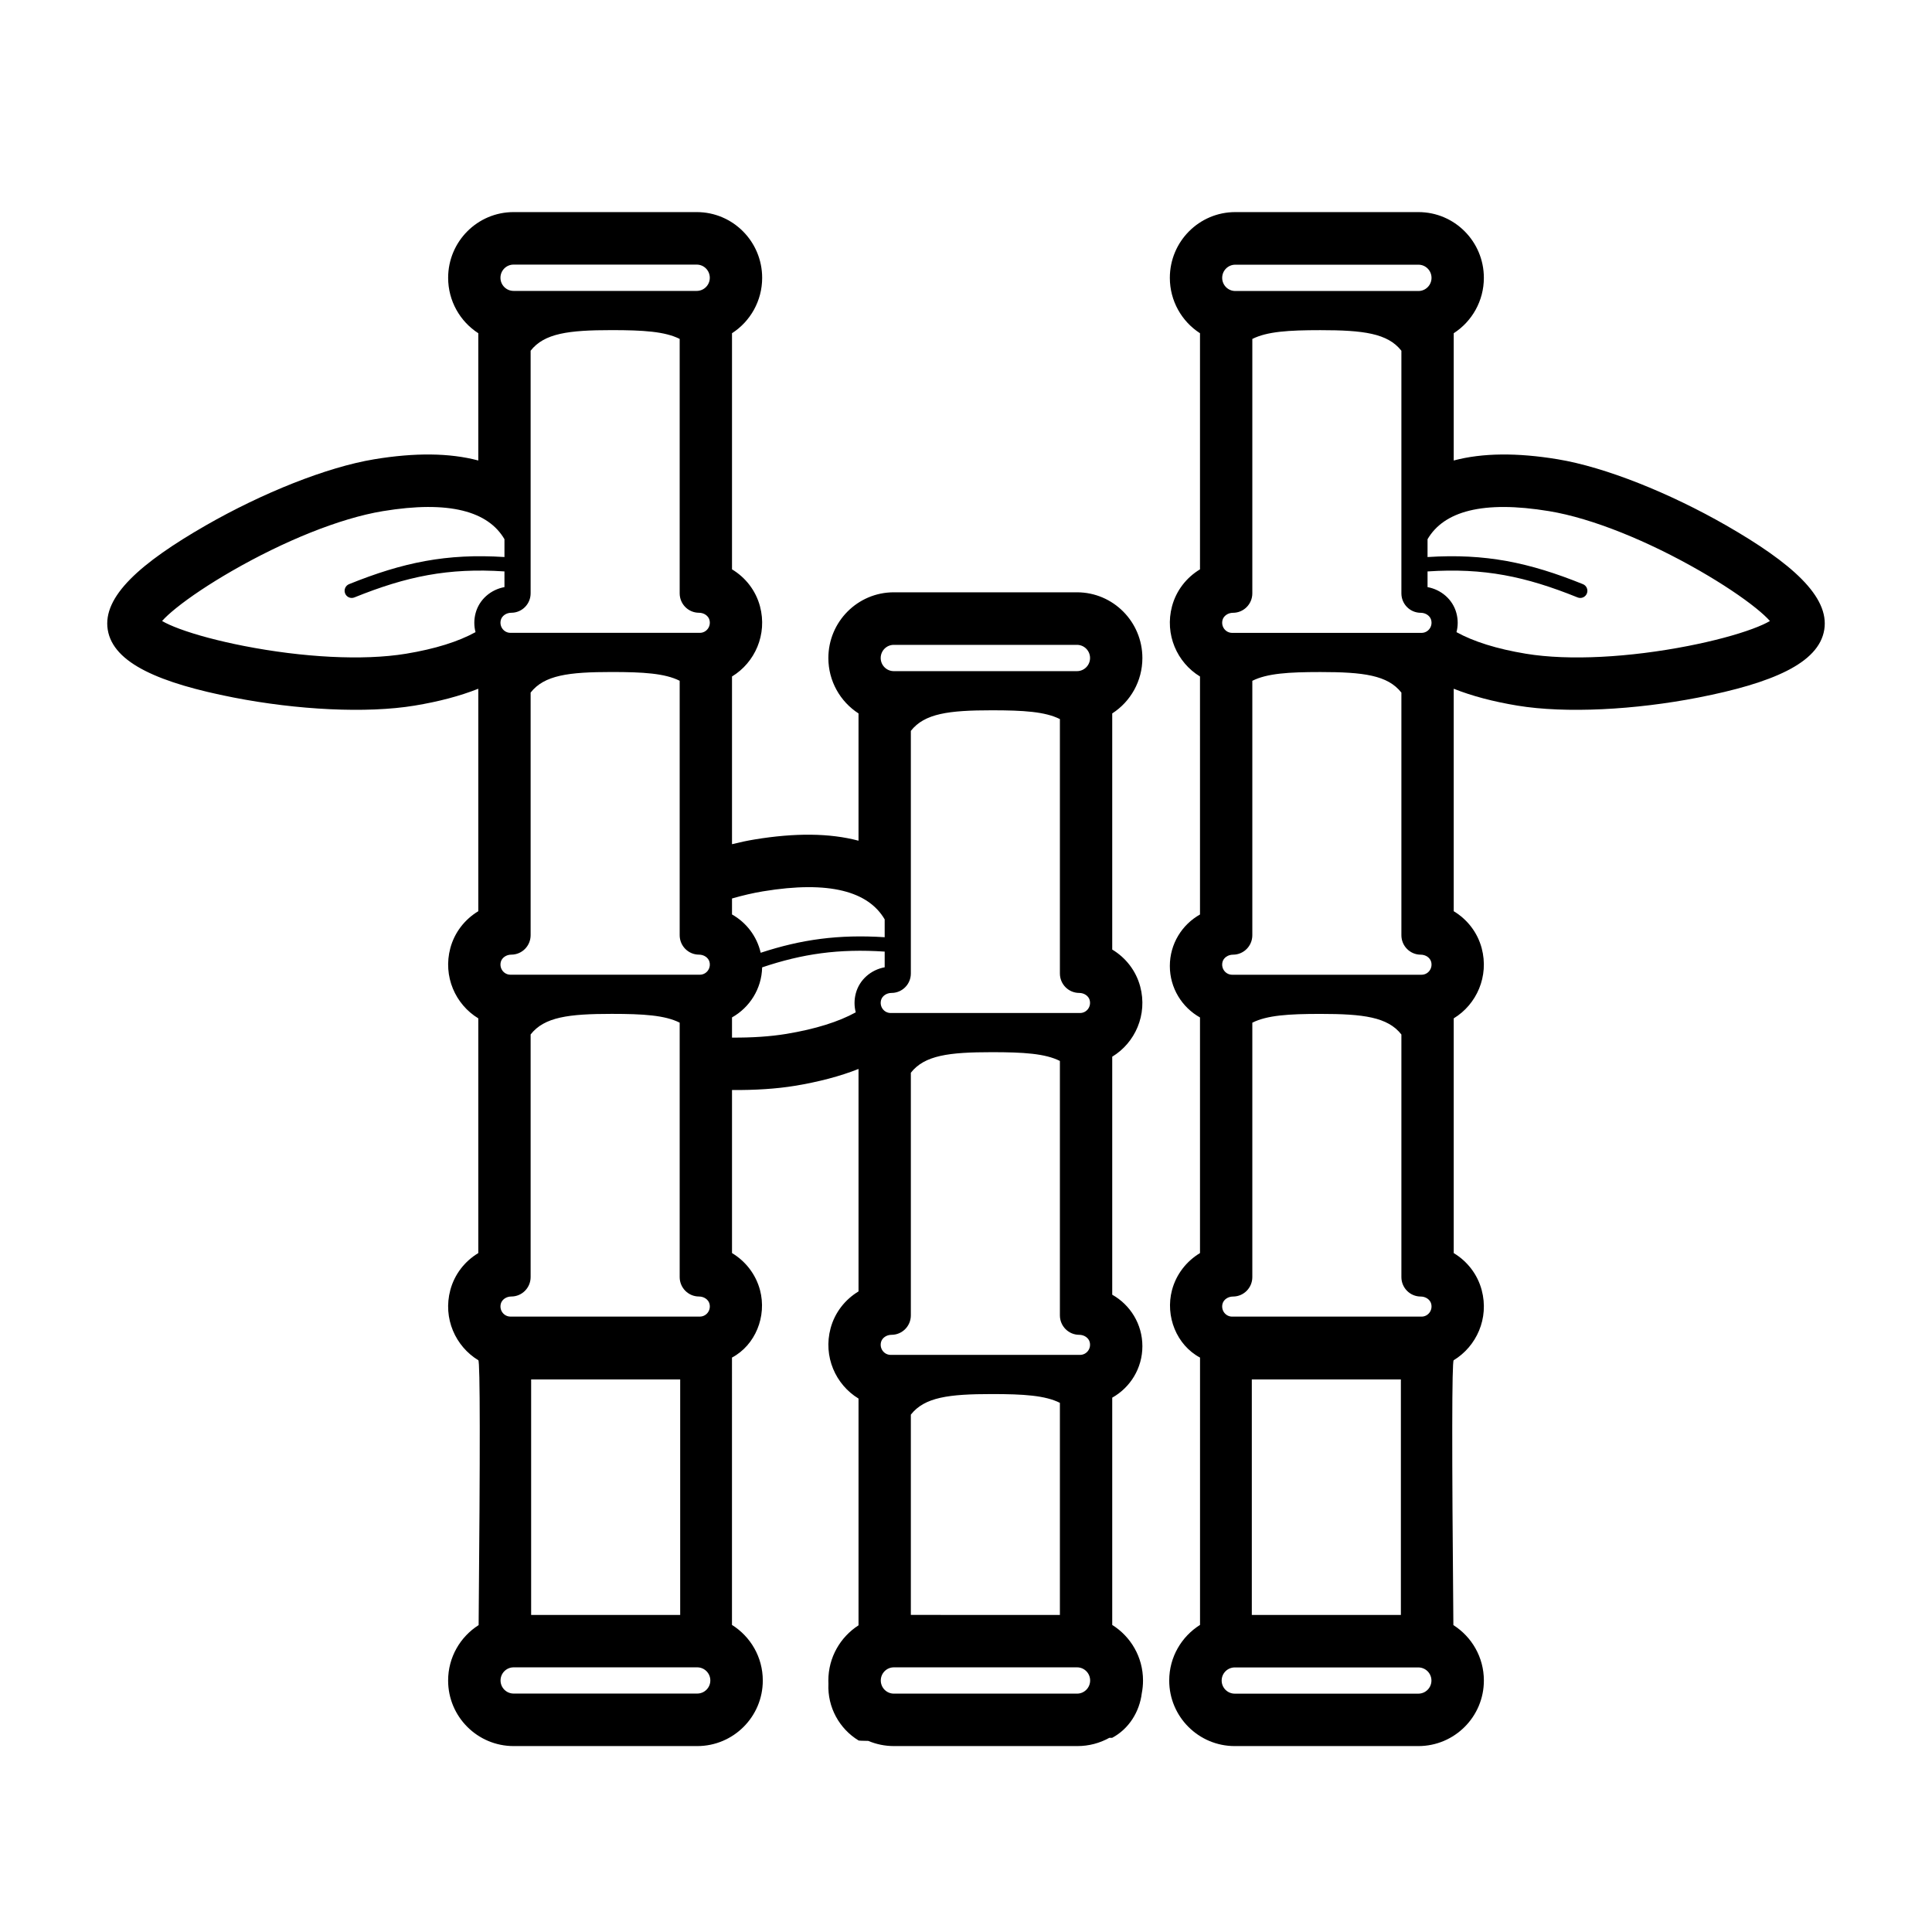
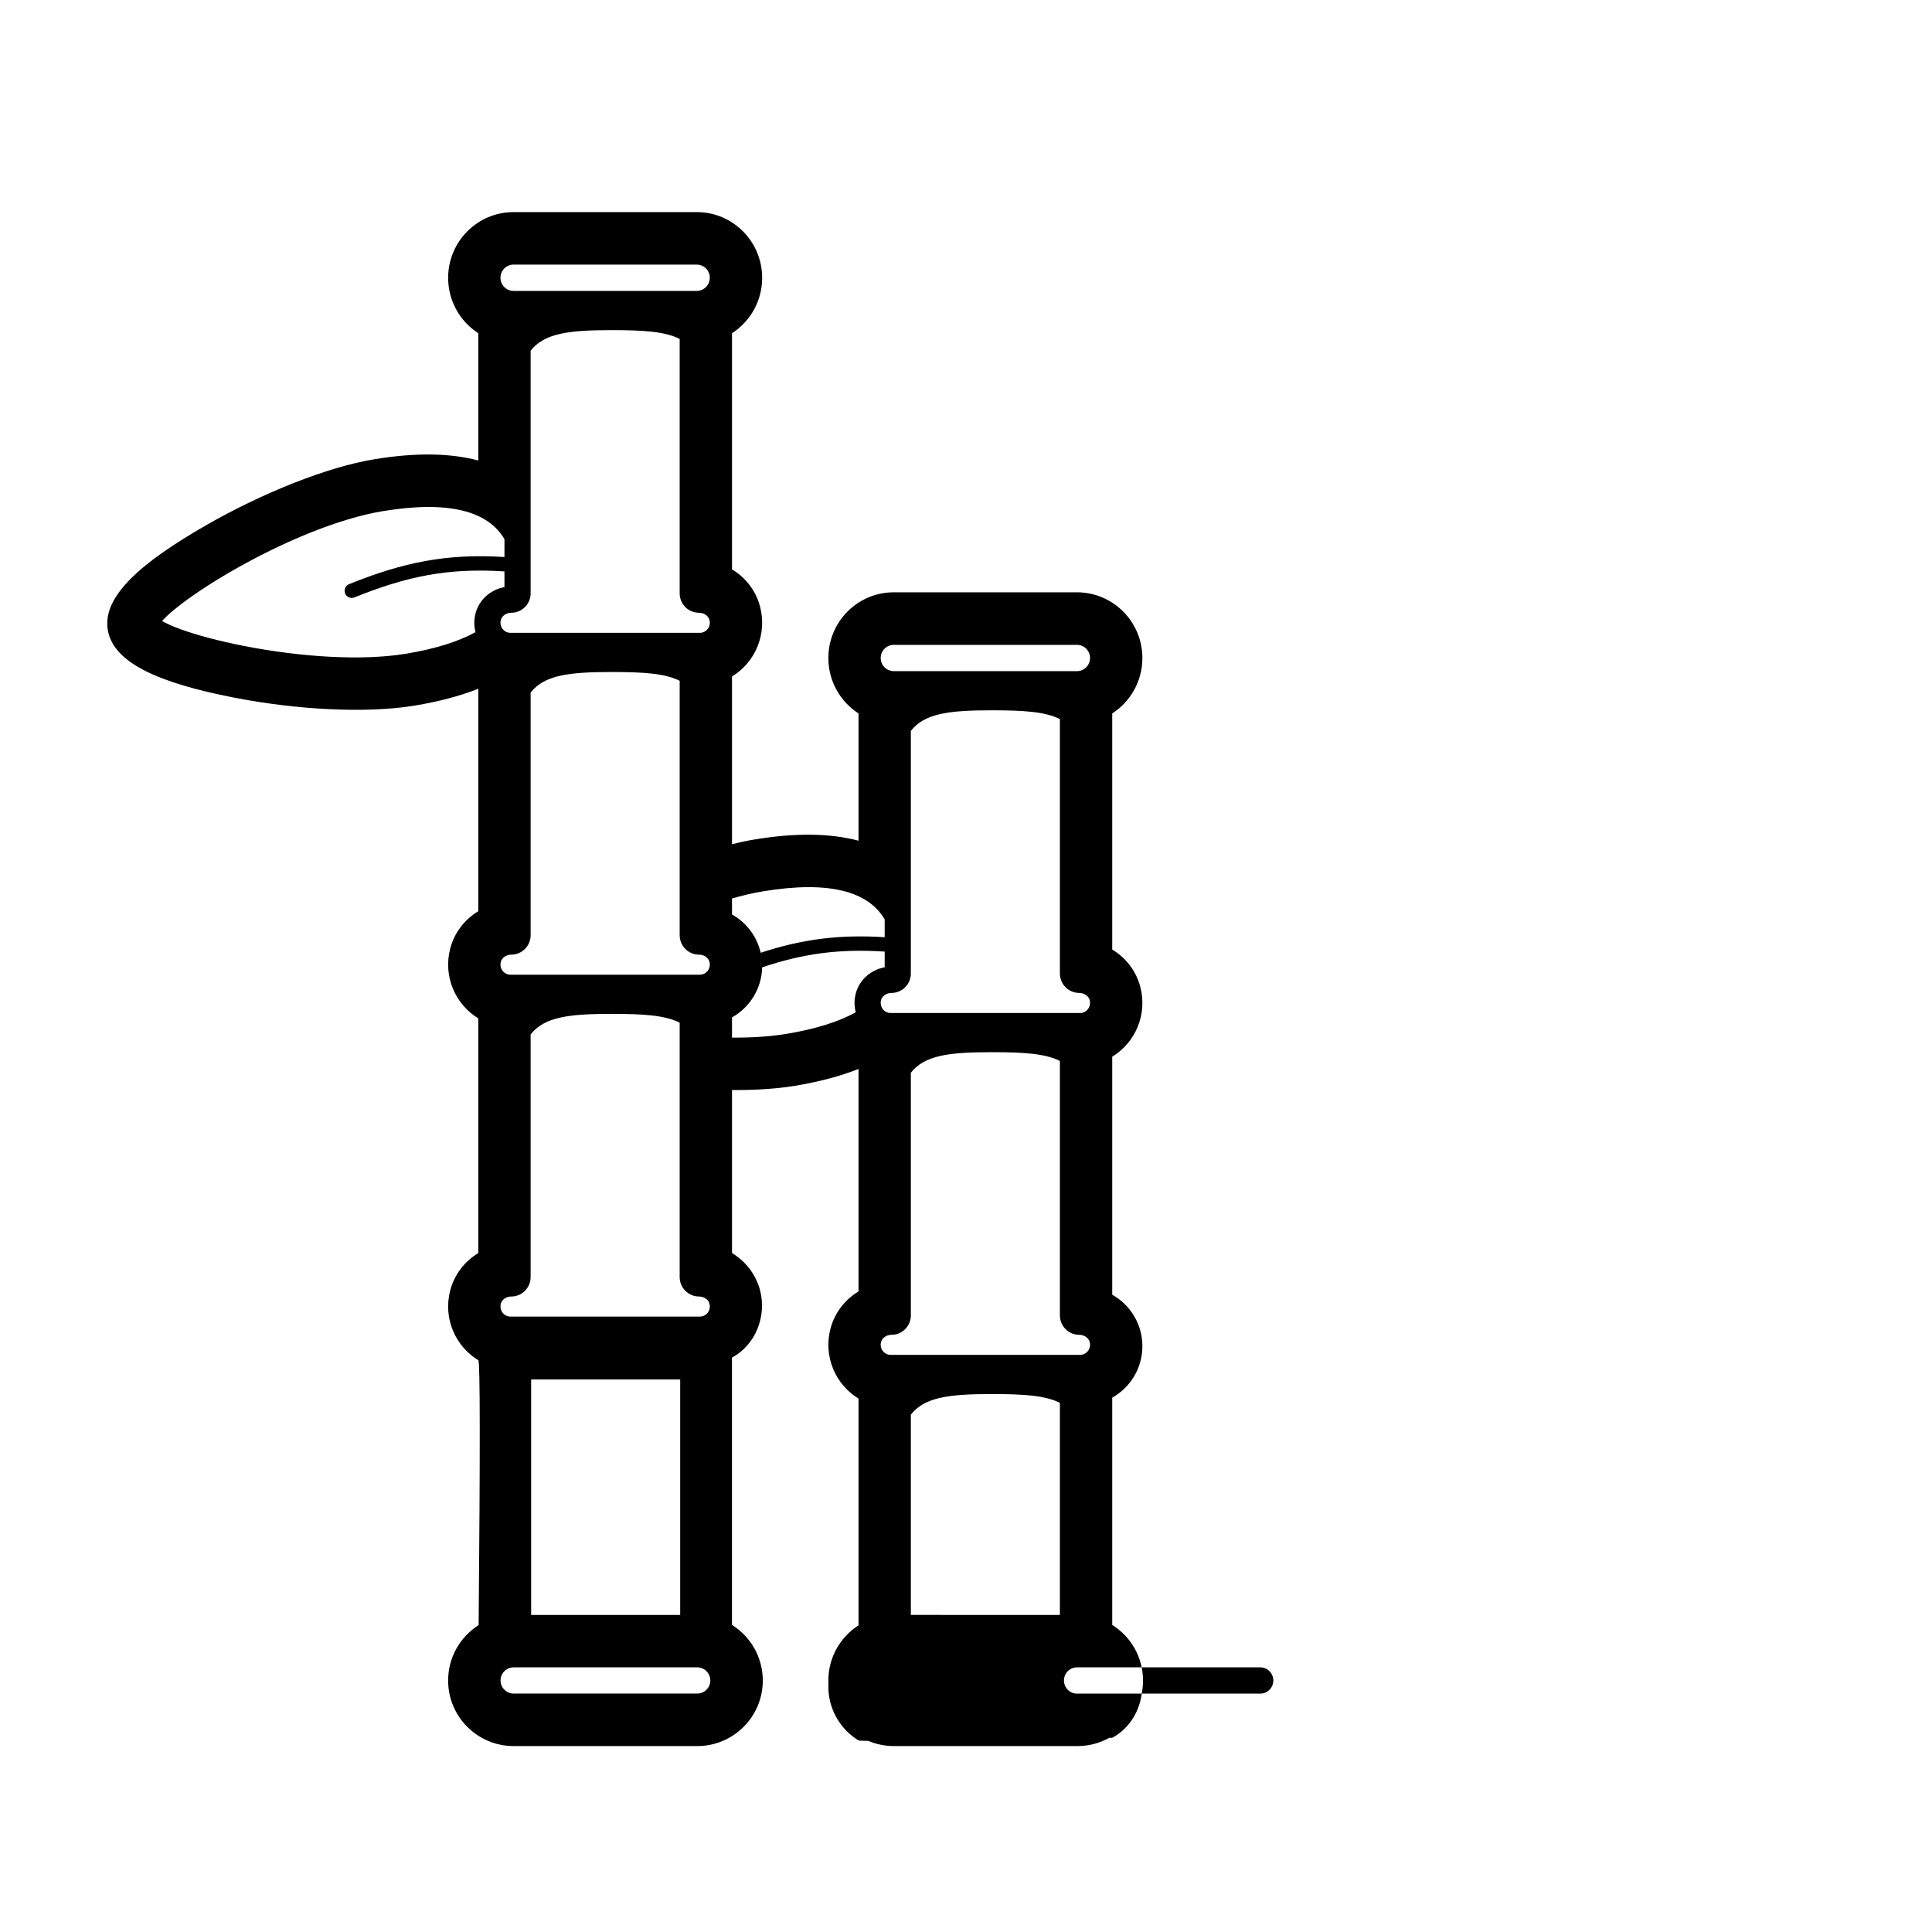
<svg xmlns="http://www.w3.org/2000/svg" fill="#000000" width="800px" height="800px" version="1.1" viewBox="144 144 512 512">
  <g>
-     <path d="m462.02 574.62v-70.848c-6.188-3.289-9.281-10.926-7.422-17.906 1.121-4.188 3.84-7.637 7.414-9.789v-62.441c-4.769-2.676-7.992-7.781-7.992-13.641s3.223-10.965 7.992-13.645v-63.074c-6.078-3.691-9.406-11.145-7.414-18.605 1.121-4.191 3.84-7.637 7.414-9.789v-62.574c-4.852-3.121-7.992-8.582-7.992-14.676 0-9.625 7.762-17.426 17.336-17.426h48.547c9.574 0 17.336 7.801 17.336 17.426 0 6.094-3.141 11.551-7.988 14.676v33.727c7.606-2.027 16.828-2.098 27.547-0.328 12.648 2.09 29.719 8.957 44.656 17.527 17.309 9.934 27.434 18.859 25.992 27.66-1.449 8.895-13.879 14.148-33.355 17.957-16.793 3.281-35.18 4.254-47.957 2.144-6.375-1.055-12-2.535-16.883-4.473v58.957c3.574 2.152 6.289 5.598 7.41 9.789 1.992 7.461-1.332 14.914-7.41 18.605v62.207c3.574 2.148 6.289 5.598 7.41 9.785 2.016 7.539-1.391 14.949-7.422 18.613-0.473 0.289-0.5 23.688-0.078 70.191 4.859 3.082 8.082 8.508 8.082 14.688 0 9.594-7.777 17.371-17.371 17.371h-48.645c-9.594 0-17.371-7.777-17.371-17.371 0-6.215 3.262-11.664 8.164-14.738zm53.227-2.637v-62.418h-39.504v62.418zm7.066-280.36c15.309-0.984 26.883 1.41 41.176 7.184 0.969 0.387 1.441 1.492 1.051 2.469-0.297 0.738-1.004 1.188-1.754 1.188-0.234 0-0.469-0.043-0.699-0.137-13.824-5.582-24.855-7.879-39.773-6.891v4.156c3.617 0.66 6.68 3.266 7.648 6.887 0.469 1.746 0.438 3.469 0.02 5.047 4.547 2.504 10.656 4.438 18.402 5.719 11.488 1.895 27.504 0.965 42.934-2.051 6.695-1.309 12.742-2.922 17.129-4.551 1.973-0.73 3.539-1.441 4.602-2.07-0.816-0.926-2.074-2.086-3.699-3.398-3.664-2.957-8.891-6.445-14.797-9.848-13.734-7.906-28.555-13.973-40.004-15.863-17.68-2.918-27.93 0.074-32.234 7.434zm-46.434 123.4v67.426c0 2.84-2.297 5.148-5.125 5.148-1.332 0-2.481 0.82-2.766 1.895-0.473 1.77 0.816 3.426 2.551 3.426h50.184c1.73 0 3.019-1.656 2.547-3.43-0.285-1.07-1.434-1.891-2.762-1.891-2.832 0-5.125-2.309-5.125-5.148v-64.297c-3.629-4.633-10.09-5.457-21.488-5.457-8.387 0-14.117 0.363-18.016 2.328zm0-90.602v67.426c0 2.844-2.297 5.152-5.125 5.152-1.332 0-2.481 0.82-2.766 1.891-0.473 1.77 0.816 3.426 2.551 3.426h50.184c1.73 0 3.019-1.656 2.547-3.426-0.285-1.07-1.434-1.891-2.762-1.891-2.832 0-5.125-2.309-5.125-5.152v-64.297c-3.629-4.629-10.09-5.453-21.488-5.453-8.387 0-14.117 0.359-18.016 2.324zm0-90.598v67.426c0 2.844-2.297 5.148-5.125 5.148-1.332 0-2.481 0.824-2.766 1.895-0.473 1.77 0.816 3.426 2.551 3.426h50.184c1.73 0 3.019-1.656 2.547-3.426-0.285-1.07-1.434-1.895-2.762-1.895-2.832 0-5.125-2.305-5.125-5.148v-64.297c-3.629-4.629-10.09-5.457-21.488-5.457-8.387 0-14.117 0.363-18.016 2.328zm-4.523-19.676c-1.914 0-3.465 1.562-3.465 3.488 0 1.922 1.551 3.484 3.465 3.484h48.547c1.914 0 3.465-1.562 3.465-3.484 0-1.926-1.551-3.488-3.465-3.488zm-0.129 371.74c-1.918 0-3.473 1.555-3.473 3.477 0 1.918 1.555 3.473 3.473 3.473h48.645c1.918 0 3.473-1.555 3.473-3.473 0-1.922-1.555-3.477-3.473-3.477z" />
-     <path d="m337.98 574.62c4.906 3.074 8.168 8.523 8.168 14.738 0 9.594-7.781 17.371-17.375 17.371h-48.645c-9.594 0-17.371-7.777-17.371-17.371 0-6.18 3.227-11.605 8.086-14.688 0.418-46.504 0.395-69.902-0.082-70.191-6.031-3.664-9.438-11.074-7.422-18.613 1.125-4.188 3.84-7.637 7.414-9.785v-62.207c-6.082-3.691-9.406-11.145-7.414-18.605 1.125-4.191 3.84-7.637 7.414-9.789v-58.957c-4.887 1.938-10.508 3.418-16.887 4.473-12.777 2.109-31.16 1.137-47.957-2.144-19.477-3.809-31.906-9.062-33.355-17.957-1.441-8.801 8.688-17.727 25.992-27.66 14.938-8.57 32.012-15.438 44.656-17.527 10.723-1.77 19.941-1.699 27.551 0.328v-33.727c-4.852-3.125-7.992-8.582-7.992-14.676 0-9.625 7.762-17.426 17.34-17.426h48.543c9.574 0 17.336 7.801 17.336 17.426 0 6.094-3.141 11.555-7.992 14.676v62.574c3.578 2.152 6.293 5.598 7.414 9.789 1.992 7.461-1.336 14.914-7.414 18.605v44.445c2.078-0.52 4.078-0.941 5.977-1.254 10.723-1.77 19.941-1.699 27.551 0.328v-33.727c-4.852-3.125-7.992-8.582-7.992-14.676 0-9.625 7.762-17.426 17.34-17.426h48.543c9.574 0 17.336 7.801 17.336 17.426 0 6.094-3.141 11.555-7.992 14.676v62.574c3.578 2.152 6.293 5.598 7.414 9.789 1.992 7.465-1.336 14.914-7.414 18.605v63.074c4.769 2.68 7.992 7.785 7.992 13.645s-3.223 10.965-7.992 13.641v60.23c4.902 3.07 8.16 8.52 8.16 14.73 0 1.156-0.113 2.285-0.328 3.379-0.605 4.93-3.441 9.461-7.84 11.801-0.258 0.004-0.516 0.008-0.773 0.012-2.5 1.387-5.375 2.18-8.434 2.18h-48.645c-2.402 0-4.695-0.488-6.777-1.371-1.633-0.02-2.496-0.059-2.59-0.117-5.066-3.078-8.277-8.797-7.984-15.02-0.012-0.285-0.02-0.574-0.02-0.863 0-6.141 3.188-11.539 7.996-14.629v-60.094c-6.082-3.691-9.406-11.145-7.41-18.605 1.121-4.188 3.836-7.637 7.41-9.789v-58.957c-4.883 1.938-10.508 3.418-16.887 4.473-4.863 0.801-10.543 1.16-16.641 1.113v43.207c3.578 2.152 6.293 5.602 7.414 9.789 1.863 6.981-1.23 14.617-7.422 17.906zm-53.223-2.637h39.5v-62.418h-39.5zm-7.07-276.55c-14.918-0.988-25.949 1.309-39.773 6.891-0.23 0.094-0.465 0.137-0.699 0.137-0.75 0-1.453-0.449-1.75-1.188-0.391-0.977 0.078-2.082 1.047-2.469 14.293-5.773 25.867-8.168 41.176-7.184v-4.727c-4.305-7.359-14.555-10.352-32.234-7.434-11.449 1.891-26.27 7.957-40.004 15.863-5.906 3.402-11.133 6.891-14.797 9.848-1.625 1.312-2.883 2.473-3.699 3.398 1.062 0.629 2.629 1.34 4.602 2.07 4.387 1.629 10.434 3.242 17.129 4.551 15.43 3.016 31.449 3.945 42.938 2.051 7.742-1.281 13.852-3.215 18.398-5.719-0.418-1.578-0.445-3.301 0.02-5.047 0.969-3.621 4.031-6.227 7.648-6.887zm6.934 122.71v64.297c0 2.84-2.293 5.148-5.125 5.148-1.332 0-2.477 0.82-2.766 1.891-0.473 1.773 0.816 3.43 2.551 3.43h50.18c1.734 0 3.023-1.656 2.551-3.426-0.285-1.074-1.434-1.895-2.766-1.895-2.828 0-5.125-2.309-5.125-5.148v-67.426c-3.898-1.965-9.629-2.328-18.016-2.328-11.398 0-17.859 0.824-21.484 5.457zm0-90.602v64.297c0 2.844-2.293 5.152-5.125 5.152-1.332 0-2.477 0.82-2.766 1.891-0.473 1.77 0.816 3.426 2.551 3.426h50.18c1.734 0 3.023-1.656 2.551-3.426-0.285-1.07-1.434-1.891-2.766-1.891-2.828 0-5.125-2.309-5.125-5.152v-67.426c-3.898-1.965-9.629-2.324-18.016-2.324-11.398 0-17.859 0.824-21.484 5.453zm0-90.598v64.297c0 2.844-2.293 5.148-5.125 5.148-1.332 0-2.477 0.824-2.766 1.895-0.473 1.77 0.816 3.426 2.551 3.426h50.18c1.734 0 3.023-1.656 2.551-3.426-0.285-1.07-1.434-1.895-2.766-1.895-2.828 0-5.125-2.305-5.125-5.148v-67.426c-3.898-1.965-9.629-2.328-18.016-2.328-11.398 0-17.859 0.828-21.484 5.457zm60.969 159.55c10.766-3.535 20.617-4.906 32.859-4.121v-4.727c-4.305-7.359-14.555-10.352-32.234-7.434-2.586 0.426-5.348 1.066-8.227 1.895v4.234c3.793 2.129 6.606 5.793 7.602 10.152zm0.387 3.867c-0.133 5.699-3.32 10.645-7.988 13.266v5.348c5.246 0.035 10.133-0.277 14.395-0.98 7.742-1.281 13.852-3.215 18.398-5.715-0.418-1.582-0.445-3.305 0.02-5.051 0.969-3.621 4.031-6.227 7.648-6.887v-4.156c-12.207-0.809-21.812 0.582-32.473 4.176zm78.906 171.61v-56.203c-3.898-1.965-9.629-2.328-18.016-2.328-11.398 0-17.859 0.824-21.484 5.457v53.074zm-39.5-143.68v64.297c0 2.844-2.293 5.152-5.125 5.152-1.332 0-2.477 0.82-2.766 1.891-0.473 1.77 0.816 3.426 2.551 3.426h50.18c1.734 0 3.023-1.656 2.551-3.426-0.285-1.07-1.434-1.891-2.766-1.891-2.828 0-5.125-2.309-5.125-5.152v-67.426c-3.898-1.965-9.629-2.324-18.016-2.324-11.398 0-17.859 0.824-21.484 5.453zm0-90.598v64.297c0 2.844-2.293 5.148-5.125 5.148-1.332 0-2.477 0.824-2.766 1.895-0.473 1.77 0.816 3.426 2.551 3.426h50.18c1.734 0 3.023-1.656 2.551-3.426-0.285-1.07-1.434-1.895-2.766-1.895-2.828 0-5.125-2.305-5.125-5.148v-67.426c-3.898-1.965-9.629-2.328-18.016-2.328-11.398 0-17.859 0.828-21.484 5.457zm44.023-22.801h-48.543c-1.918 0-3.469 1.559-3.469 3.484 0 1.922 1.551 3.484 3.469 3.484h48.543c1.914 0 3.469-1.562 3.469-3.484 0-1.926-1.555-3.484-3.469-3.484zm0.023 270.97h-48.543c-1.918 0-3.469 1.559-3.469 3.484 0 1.926 1.551 3.484 3.469 3.484h48.543c1.914 0 3.469-1.559 3.469-3.484 0-1.926-1.555-3.484-3.469-3.484zm-100.79-371.74h-48.543c-1.918 0-3.469 1.562-3.469 3.488 0 1.922 1.551 3.484 3.469 3.484h48.543c1.914 0 3.465-1.562 3.465-3.484 0-1.926-1.551-3.488-3.465-3.488zm0.129 371.74h-48.645c-1.918 0-3.473 1.555-3.473 3.477 0 1.918 1.555 3.473 3.473 3.473h48.645c1.918 0 3.477-1.555 3.477-3.473 0-1.922-1.559-3.477-3.477-3.477z" />
+     <path d="m337.98 574.62c4.906 3.074 8.168 8.523 8.168 14.738 0 9.594-7.781 17.371-17.375 17.371h-48.645c-9.594 0-17.371-7.777-17.371-17.371 0-6.18 3.227-11.605 8.086-14.688 0.418-46.504 0.395-69.902-0.082-70.191-6.031-3.664-9.438-11.074-7.422-18.613 1.125-4.188 3.84-7.637 7.414-9.785v-62.207c-6.082-3.691-9.406-11.145-7.414-18.605 1.125-4.191 3.84-7.637 7.414-9.789v-58.957c-4.887 1.938-10.508 3.418-16.887 4.473-12.777 2.109-31.16 1.137-47.957-2.144-19.477-3.809-31.906-9.062-33.355-17.957-1.441-8.801 8.688-17.727 25.992-27.66 14.938-8.57 32.012-15.438 44.656-17.527 10.723-1.77 19.941-1.699 27.551 0.328v-33.727c-4.852-3.125-7.992-8.582-7.992-14.676 0-9.625 7.762-17.426 17.34-17.426h48.543c9.574 0 17.336 7.801 17.336 17.426 0 6.094-3.141 11.555-7.992 14.676v62.574c3.578 2.152 6.293 5.598 7.414 9.789 1.992 7.461-1.336 14.914-7.414 18.605v44.445c2.078-0.52 4.078-0.941 5.977-1.254 10.723-1.77 19.941-1.699 27.551 0.328v-33.727c-4.852-3.125-7.992-8.582-7.992-14.676 0-9.625 7.762-17.426 17.34-17.426h48.543c9.574 0 17.336 7.801 17.336 17.426 0 6.094-3.141 11.555-7.992 14.676v62.574c3.578 2.152 6.293 5.598 7.414 9.789 1.992 7.465-1.336 14.914-7.414 18.605v63.074c4.769 2.68 7.992 7.785 7.992 13.645s-3.223 10.965-7.992 13.641v60.23c4.902 3.07 8.16 8.52 8.16 14.73 0 1.156-0.113 2.285-0.328 3.379-0.605 4.93-3.441 9.461-7.84 11.801-0.258 0.004-0.516 0.008-0.773 0.012-2.5 1.387-5.375 2.18-8.434 2.18h-48.645c-2.402 0-4.695-0.488-6.777-1.371-1.633-0.02-2.496-0.059-2.59-0.117-5.066-3.078-8.277-8.797-7.984-15.02-0.012-0.285-0.02-0.574-0.02-0.863 0-6.141 3.188-11.539 7.996-14.629v-60.094c-6.082-3.691-9.406-11.145-7.41-18.605 1.121-4.188 3.836-7.637 7.41-9.789v-58.957c-4.883 1.938-10.508 3.418-16.887 4.473-4.863 0.801-10.543 1.16-16.641 1.113v43.207c3.578 2.152 6.293 5.602 7.414 9.789 1.863 6.981-1.23 14.617-7.422 17.906zm-53.223-2.637h39.5v-62.418h-39.5zm-7.07-276.55c-14.918-0.988-25.949 1.309-39.773 6.891-0.23 0.094-0.465 0.137-0.699 0.137-0.75 0-1.453-0.449-1.75-1.188-0.391-0.977 0.078-2.082 1.047-2.469 14.293-5.773 25.867-8.168 41.176-7.184v-4.727c-4.305-7.359-14.555-10.352-32.234-7.434-11.449 1.891-26.27 7.957-40.004 15.863-5.906 3.402-11.133 6.891-14.797 9.848-1.625 1.312-2.883 2.473-3.699 3.398 1.062 0.629 2.629 1.34 4.602 2.07 4.387 1.629 10.434 3.242 17.129 4.551 15.43 3.016 31.449 3.945 42.938 2.051 7.742-1.281 13.852-3.215 18.398-5.719-0.418-1.578-0.445-3.301 0.02-5.047 0.969-3.621 4.031-6.227 7.648-6.887zm6.934 122.71v64.297c0 2.84-2.293 5.148-5.125 5.148-1.332 0-2.477 0.82-2.766 1.891-0.473 1.773 0.816 3.43 2.551 3.43h50.18c1.734 0 3.023-1.656 2.551-3.426-0.285-1.074-1.434-1.895-2.766-1.895-2.828 0-5.125-2.309-5.125-5.148v-67.426c-3.898-1.965-9.629-2.328-18.016-2.328-11.398 0-17.859 0.824-21.484 5.457zm0-90.602v64.297c0 2.844-2.293 5.152-5.125 5.152-1.332 0-2.477 0.82-2.766 1.891-0.473 1.77 0.816 3.426 2.551 3.426h50.18c1.734 0 3.023-1.656 2.551-3.426-0.285-1.07-1.434-1.891-2.766-1.891-2.828 0-5.125-2.309-5.125-5.152v-67.426c-3.898-1.965-9.629-2.324-18.016-2.324-11.398 0-17.859 0.824-21.484 5.453zm0-90.598v64.297c0 2.844-2.293 5.148-5.125 5.148-1.332 0-2.477 0.824-2.766 1.895-0.473 1.77 0.816 3.426 2.551 3.426h50.18c1.734 0 3.023-1.656 2.551-3.426-0.285-1.07-1.434-1.895-2.766-1.895-2.828 0-5.125-2.305-5.125-5.148v-67.426c-3.898-1.965-9.629-2.328-18.016-2.328-11.398 0-17.859 0.828-21.484 5.457zm60.969 159.55c10.766-3.535 20.617-4.906 32.859-4.121v-4.727c-4.305-7.359-14.555-10.352-32.234-7.434-2.586 0.426-5.348 1.066-8.227 1.895v4.234c3.793 2.129 6.606 5.793 7.602 10.152zm0.387 3.867c-0.133 5.699-3.32 10.645-7.988 13.266v5.348c5.246 0.035 10.133-0.277 14.395-0.98 7.742-1.281 13.852-3.215 18.398-5.715-0.418-1.582-0.445-3.305 0.02-5.051 0.969-3.621 4.031-6.227 7.648-6.887v-4.156c-12.207-0.809-21.812 0.582-32.473 4.176zm78.906 171.61v-56.203c-3.898-1.965-9.629-2.328-18.016-2.328-11.398 0-17.859 0.824-21.484 5.457v53.074zm-39.5-143.68v64.297c0 2.844-2.293 5.152-5.125 5.152-1.332 0-2.477 0.82-2.766 1.891-0.473 1.77 0.816 3.426 2.551 3.426h50.18c1.734 0 3.023-1.656 2.551-3.426-0.285-1.07-1.434-1.891-2.766-1.891-2.828 0-5.125-2.309-5.125-5.152v-67.426c-3.898-1.965-9.629-2.324-18.016-2.324-11.398 0-17.859 0.824-21.484 5.453zm0-90.598v64.297c0 2.844-2.293 5.148-5.125 5.148-1.332 0-2.477 0.824-2.766 1.895-0.473 1.77 0.816 3.426 2.551 3.426h50.18c1.734 0 3.023-1.656 2.551-3.426-0.285-1.07-1.434-1.895-2.766-1.895-2.828 0-5.125-2.305-5.125-5.148v-67.426c-3.898-1.965-9.629-2.328-18.016-2.328-11.398 0-17.859 0.828-21.484 5.457zm44.023-22.801h-48.543c-1.918 0-3.469 1.559-3.469 3.484 0 1.922 1.551 3.484 3.469 3.484h48.543c1.914 0 3.469-1.562 3.469-3.484 0-1.926-1.555-3.484-3.469-3.484zm0.023 270.97c-1.918 0-3.469 1.559-3.469 3.484 0 1.926 1.551 3.484 3.469 3.484h48.543c1.914 0 3.469-1.559 3.469-3.484 0-1.926-1.555-3.484-3.469-3.484zm-100.79-371.74h-48.543c-1.918 0-3.469 1.562-3.469 3.488 0 1.922 1.551 3.484 3.469 3.484h48.543c1.914 0 3.465-1.562 3.465-3.484 0-1.926-1.551-3.488-3.465-3.488zm0.129 371.74h-48.645c-1.918 0-3.473 1.555-3.473 3.477 0 1.918 1.555 3.473 3.473 3.473h48.645c1.918 0 3.477-1.555 3.477-3.473 0-1.922-1.559-3.477-3.477-3.477z" />
  </g>
</svg>